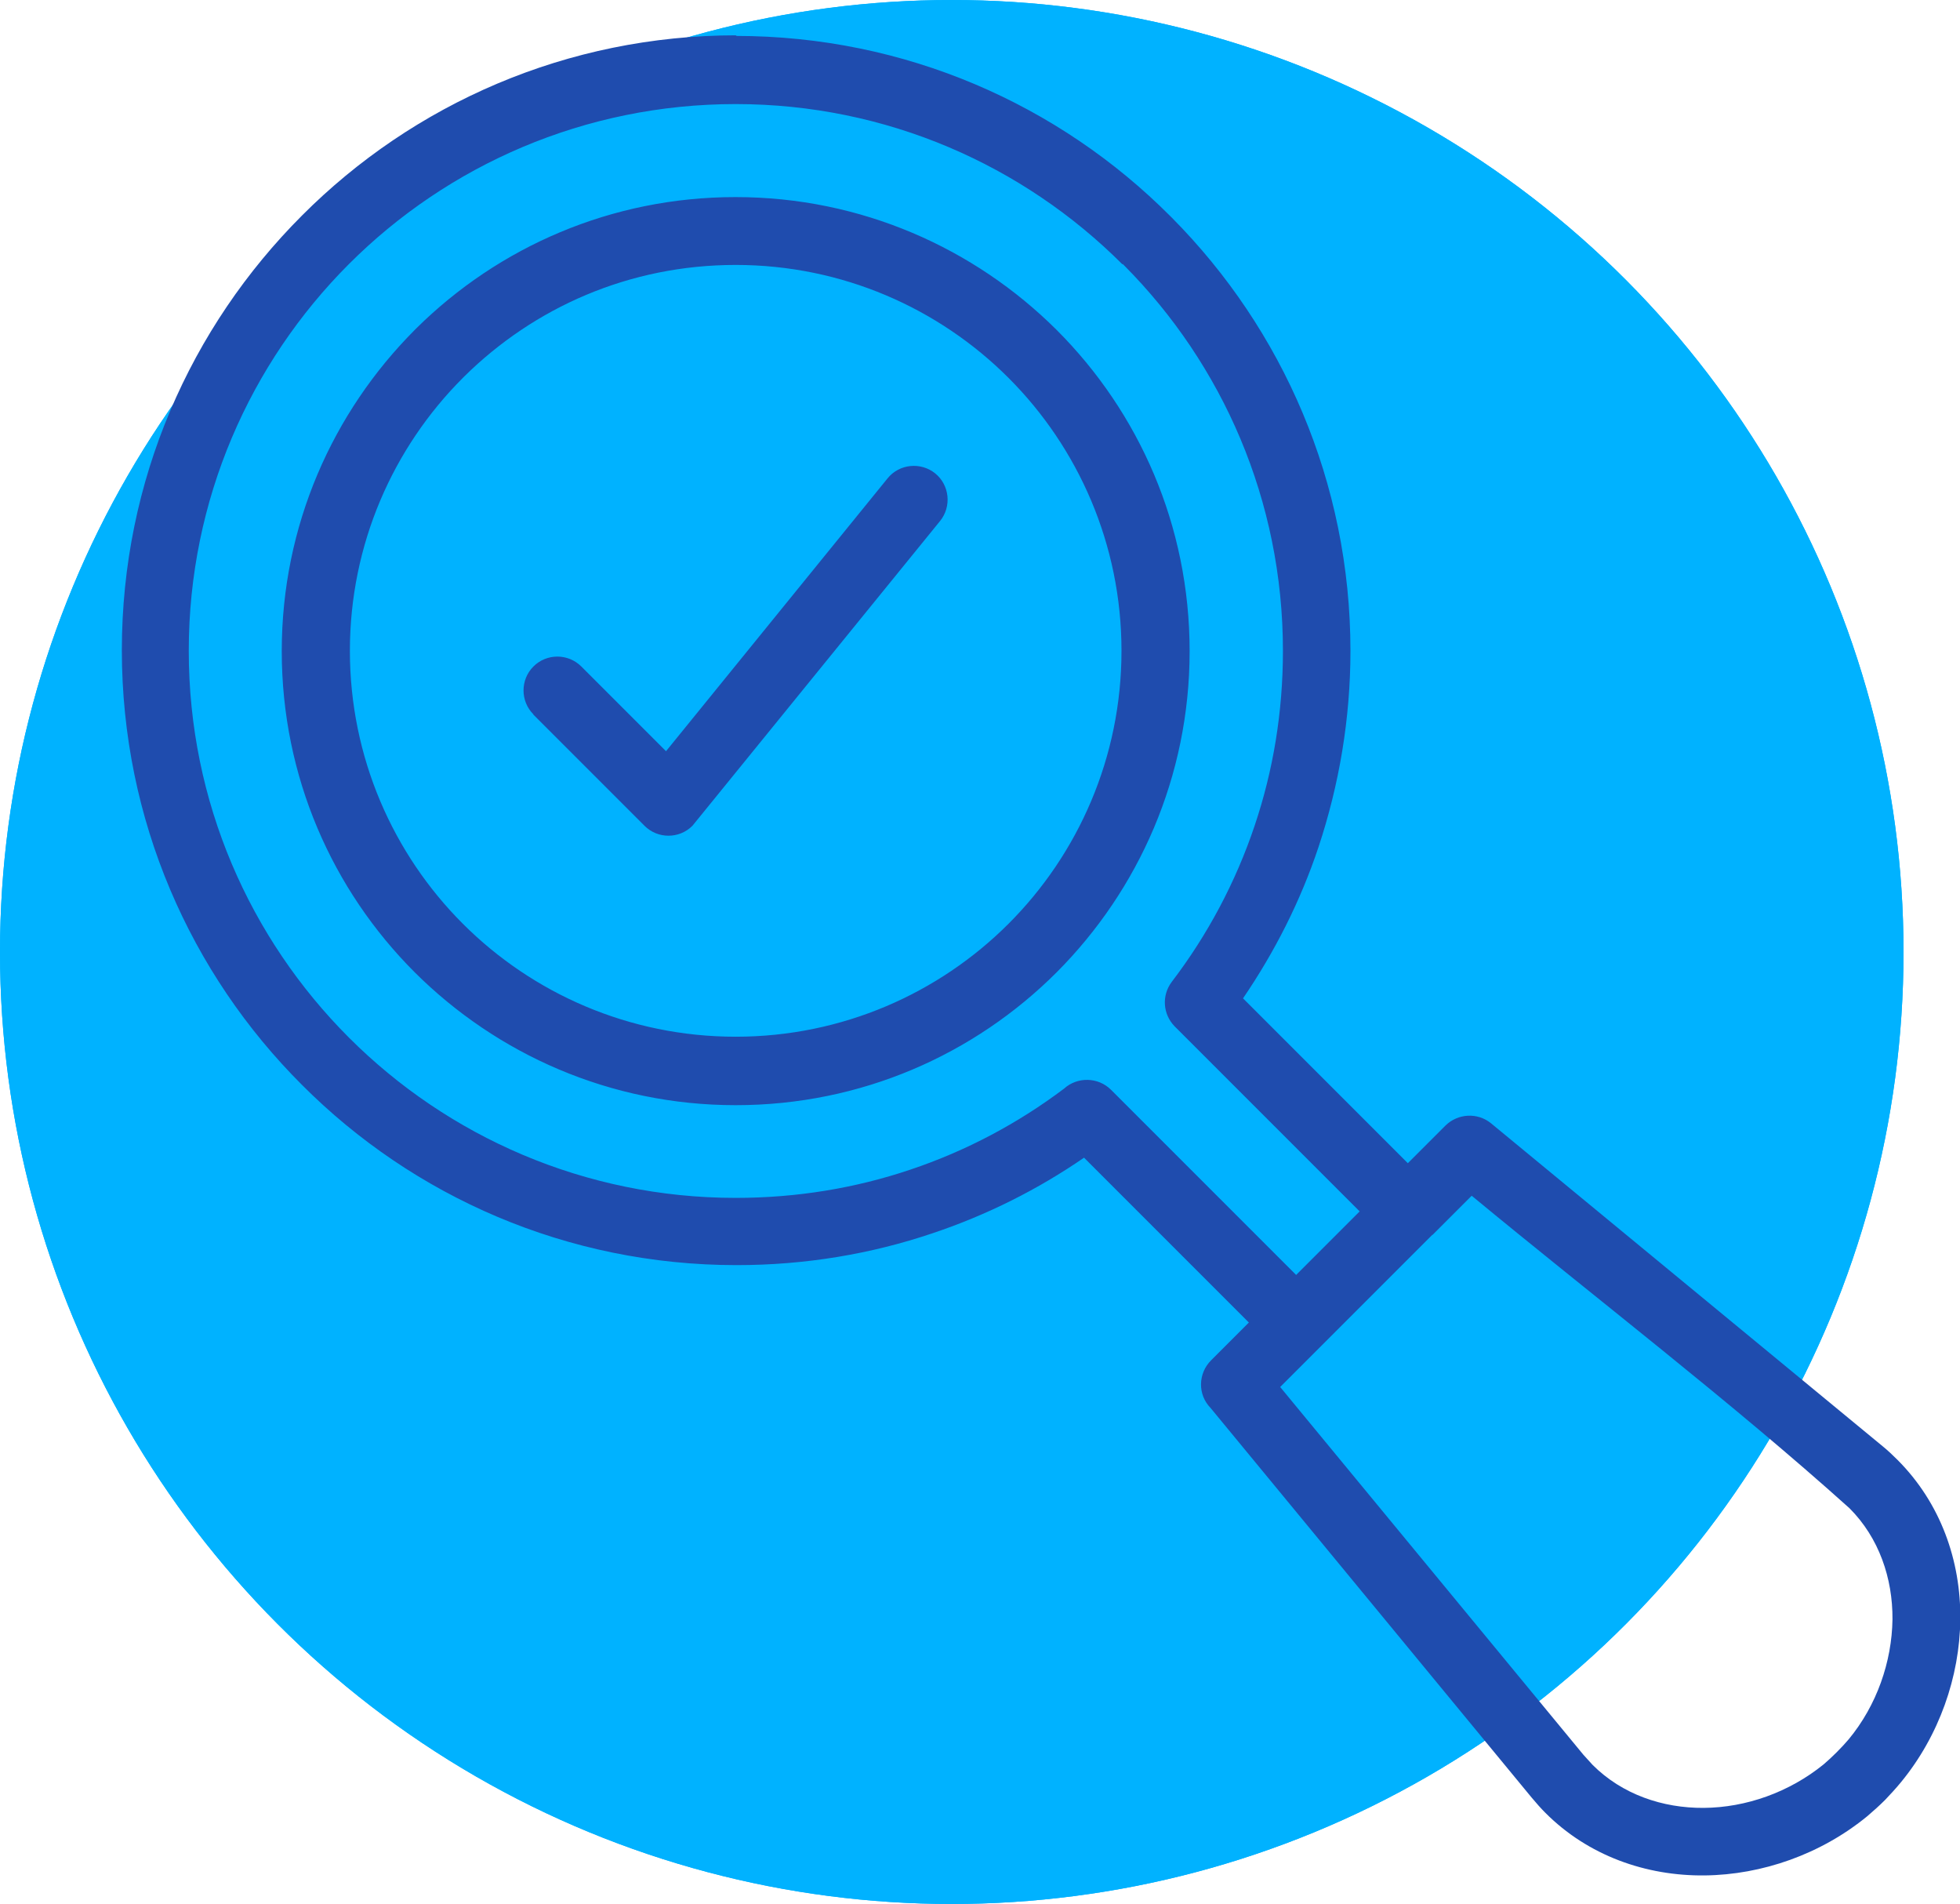
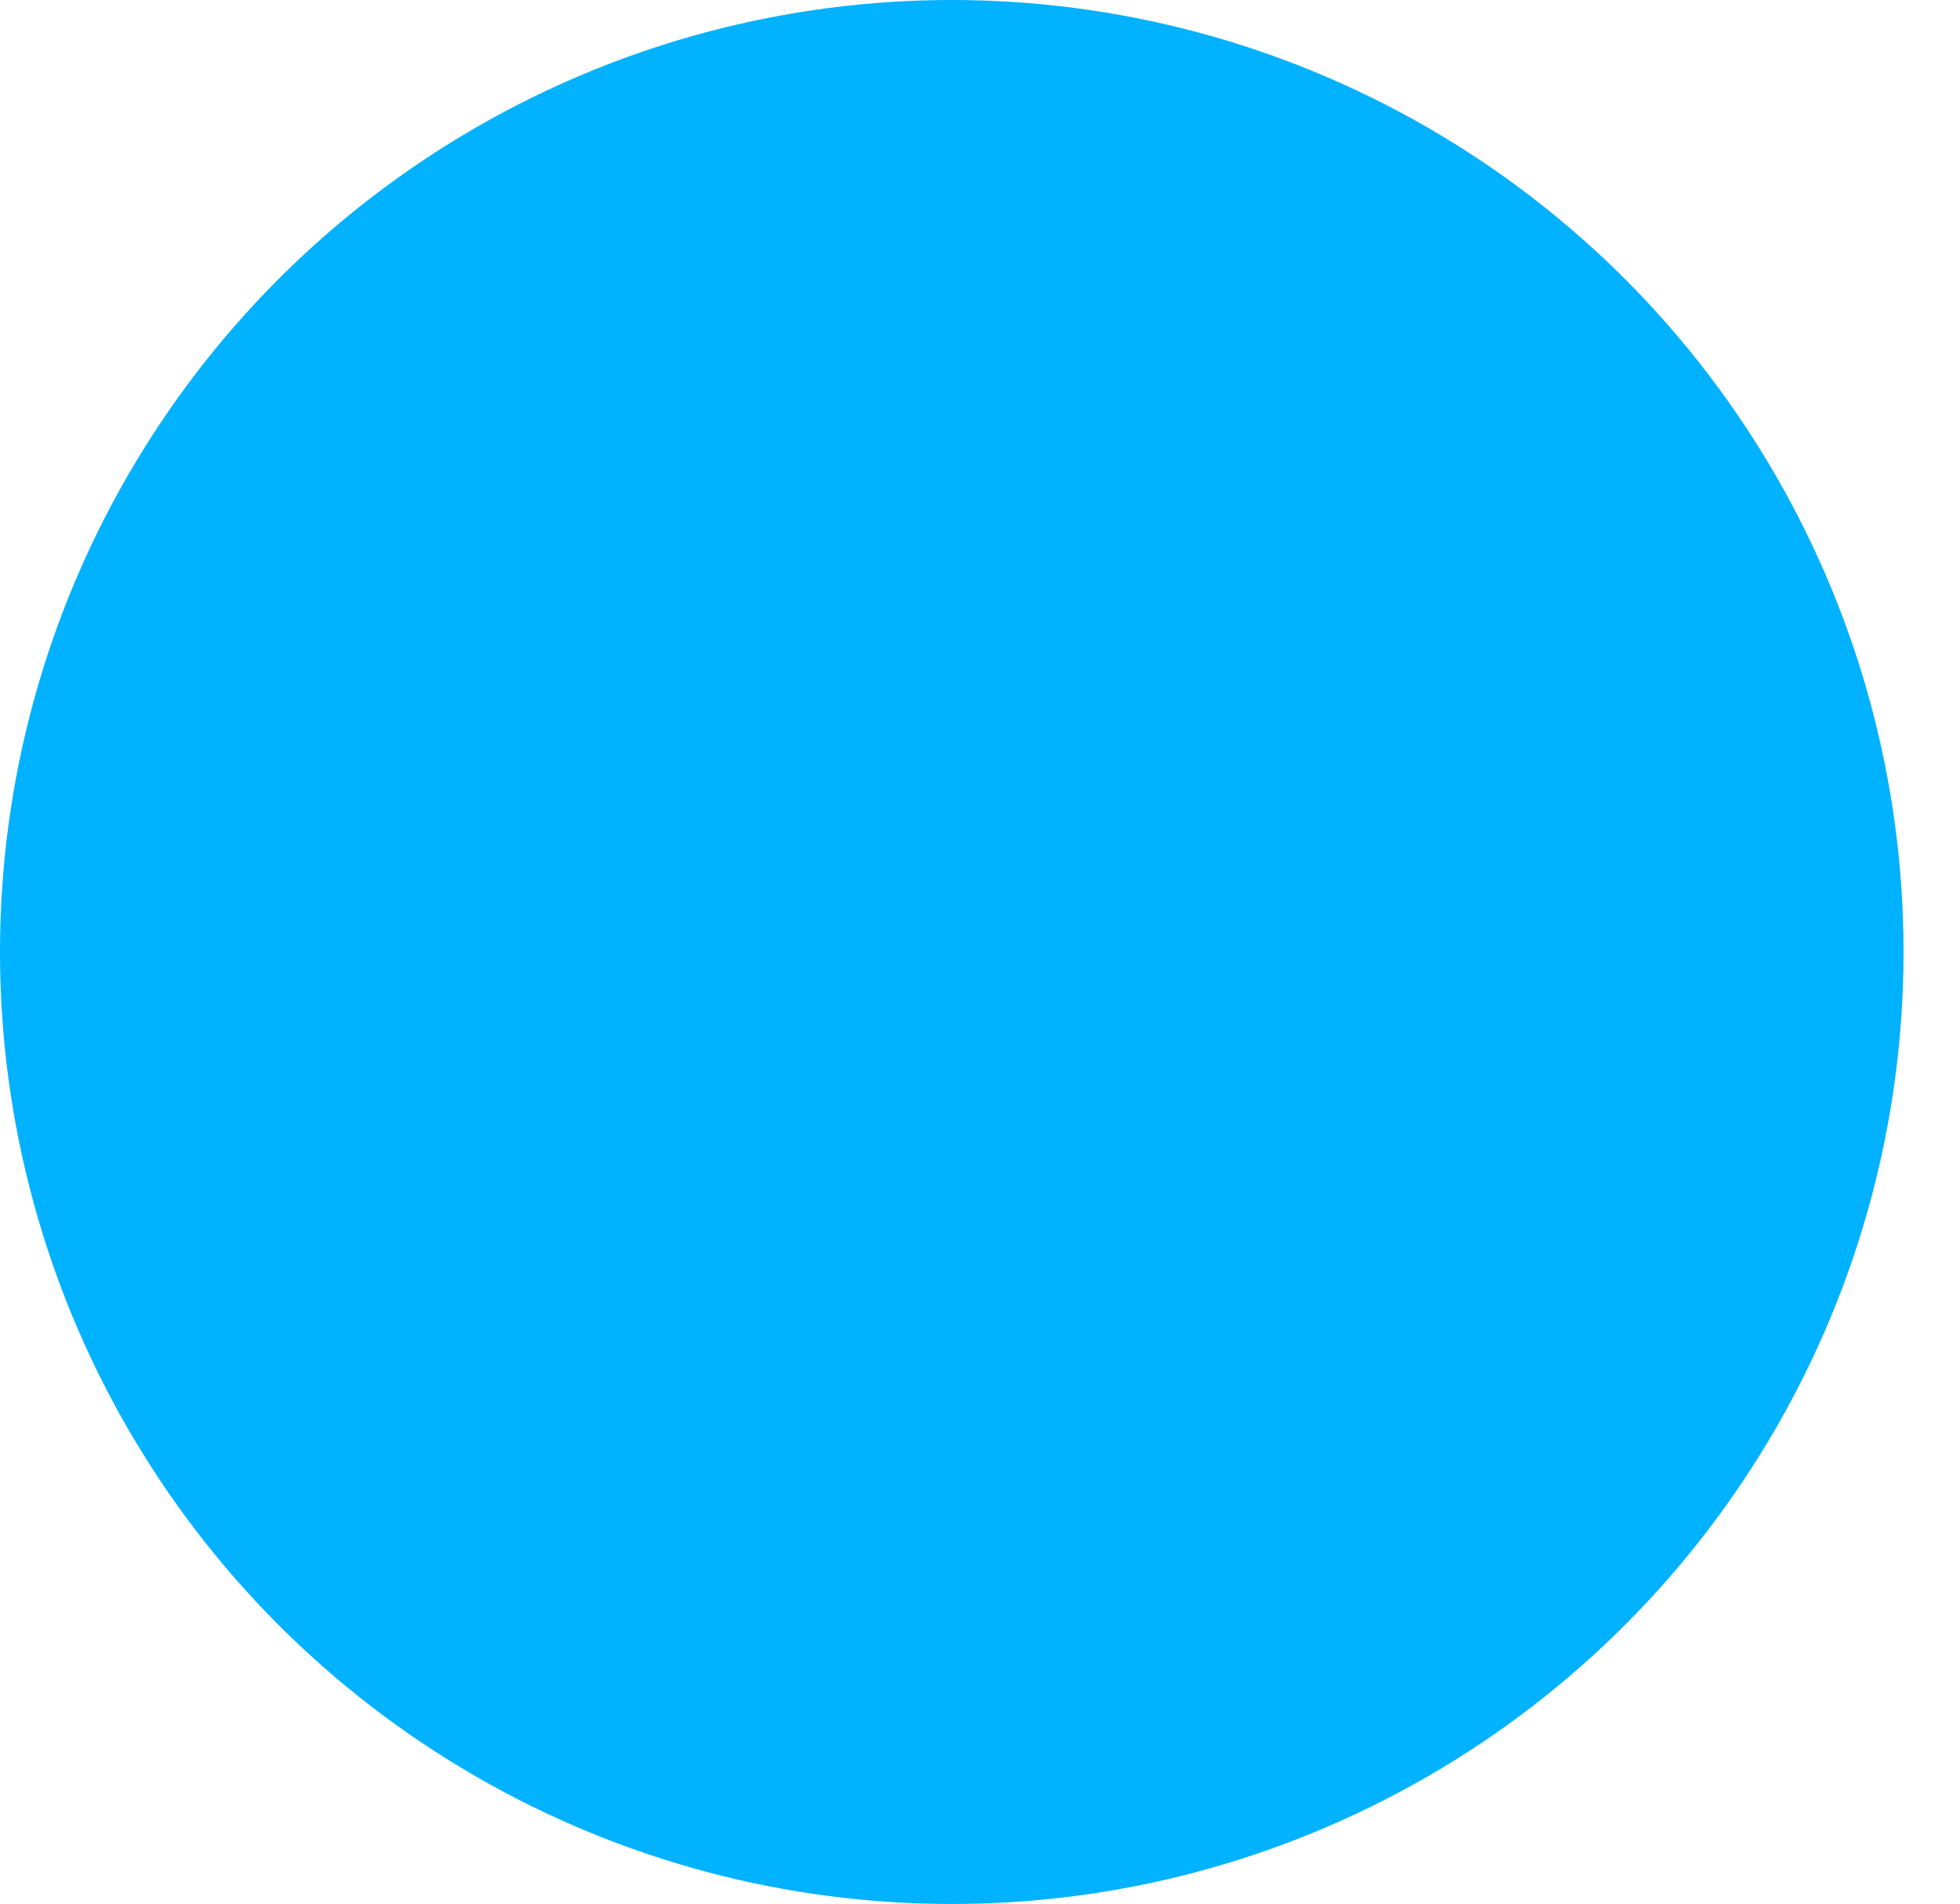
<svg xmlns="http://www.w3.org/2000/svg" id="Capa_1" data-name="Capa 1" viewBox="0 0 63.86 62.03">
  <defs>
    <style>
      .cls-1 {
        fill: #00b2ff;
      }

      .cls-2 {
        fill: #1f4cae;
      }
    </style>
  </defs>
  <circle class="cls-1" cx="31.01" cy="31.01" r="31.01" />
-   <circle class="cls-1" cx="31.01" cy="31.01" r="31.01" />
-   <path class="cls-2" d="M23.97,1.17c5.53,0,10.54,2.24,14.16,5.87l.06.06c3.59,3.62,5.81,8.61,5.81,14.1,0,2.22-.37,4.37-1.04,6.39-.59,1.77-1.43,3.42-2.46,4.93l5.37,5.37,1.23-1.23c.4-.39,1.04-.43,1.48-.07l12.76,10.52c.16.13.32.28.48.44,1.41,1.41,2.07,3.29,2.05,5.2-.02,1.87-.69,3.79-1.93,5.3-.18.22-.36.41-.52.58-.18.18-.38.36-.58.53-1.51,1.24-3.43,1.91-5.3,1.93-1.91.02-3.8-.64-5.2-2.05-.14-.14-.28-.3-.44-.49l-10.46-12.69c-.42-.43-.41-1.12.02-1.55l1.23-1.23-5.37-5.37c-1.51,1.04-3.17,1.87-4.93,2.46-2.01.68-4.16,1.04-6.39,1.04-5.53,0-10.54-2.24-14.16-5.87-3.63-3.62-5.87-8.63-5.87-14.16s2.24-10.53,5.87-14.16h0c3.62-3.63,8.63-5.87,14.16-5.87h0ZM17.38,23.27c-.43-.43-.43-1.13,0-1.56s1.13-.43,1.56,0l2.76,2.76,7.22-8.89c.38-.47,1.08-.54,1.55-.16.47.38.54,1.08.16,1.55l-8.07,9.93c-.43.43-1.13.43-1.56,0l-3.63-3.63h0ZM23.97,6.42c4.08,0,7.78,1.66,10.46,4.33,2.68,2.68,4.33,6.37,4.33,10.46s-1.66,7.78-4.33,10.46c-2.68,2.68-6.37,4.33-10.46,4.33s-7.78-1.66-10.46-4.33c-2.68-2.68-4.33-6.37-4.33-10.46s1.66-7.78,4.33-10.46l.06-.06c2.67-2.64,6.34-4.27,10.39-4.27h0ZM32.86,12.31c-2.27-2.27-5.42-3.68-8.89-3.68s-6.57,1.39-8.84,3.63l-.05.05c-2.27,2.27-3.68,5.42-3.68,8.89s1.41,6.62,3.68,8.89c2.27,2.27,5.42,3.68,8.89,3.68s6.62-1.41,8.89-3.68c2.27-2.27,3.68-5.42,3.68-8.89s-1.41-6.62-3.68-8.89h0ZM46.67,40.22l-.02.02-3.64,3.64-.02.02-1.28,1.28,9.88,11.98.3.33c.96.96,2.28,1.41,3.62,1.4,1.38-.01,2.79-.51,3.91-1.42.14-.12.28-.25.42-.39.15-.15.28-.29.39-.42.92-1.11,1.41-2.53,1.43-3.91.01-1.34-.44-2.66-1.4-3.62-3.86-3.47-8.28-6.85-12.31-10.18l-1.28,1.28h0ZM36.57,8.61c-3.22-3.22-7.68-5.22-12.6-5.22s-9.38,1.99-12.6,5.21c-3.22,3.22-5.22,7.68-5.22,12.6s1.99,9.37,5.22,12.6c3.22,3.22,7.68,5.22,12.6,5.22,2,0,3.91-.32,5.69-.92,1.82-.61,3.51-1.51,5.01-2.64.43-.39,1.11-.38,1.53.04l6.03,6.03,2.07-2.07-6.03-6.03c-.38-.39-.43-1-.09-1.45,1.16-1.52,2.08-3.24,2.7-5.09.6-1.78.92-3.69.92-5.69,0-4.9-1.97-9.33-5.17-12.55l-.05-.05h0Z" />
</svg>